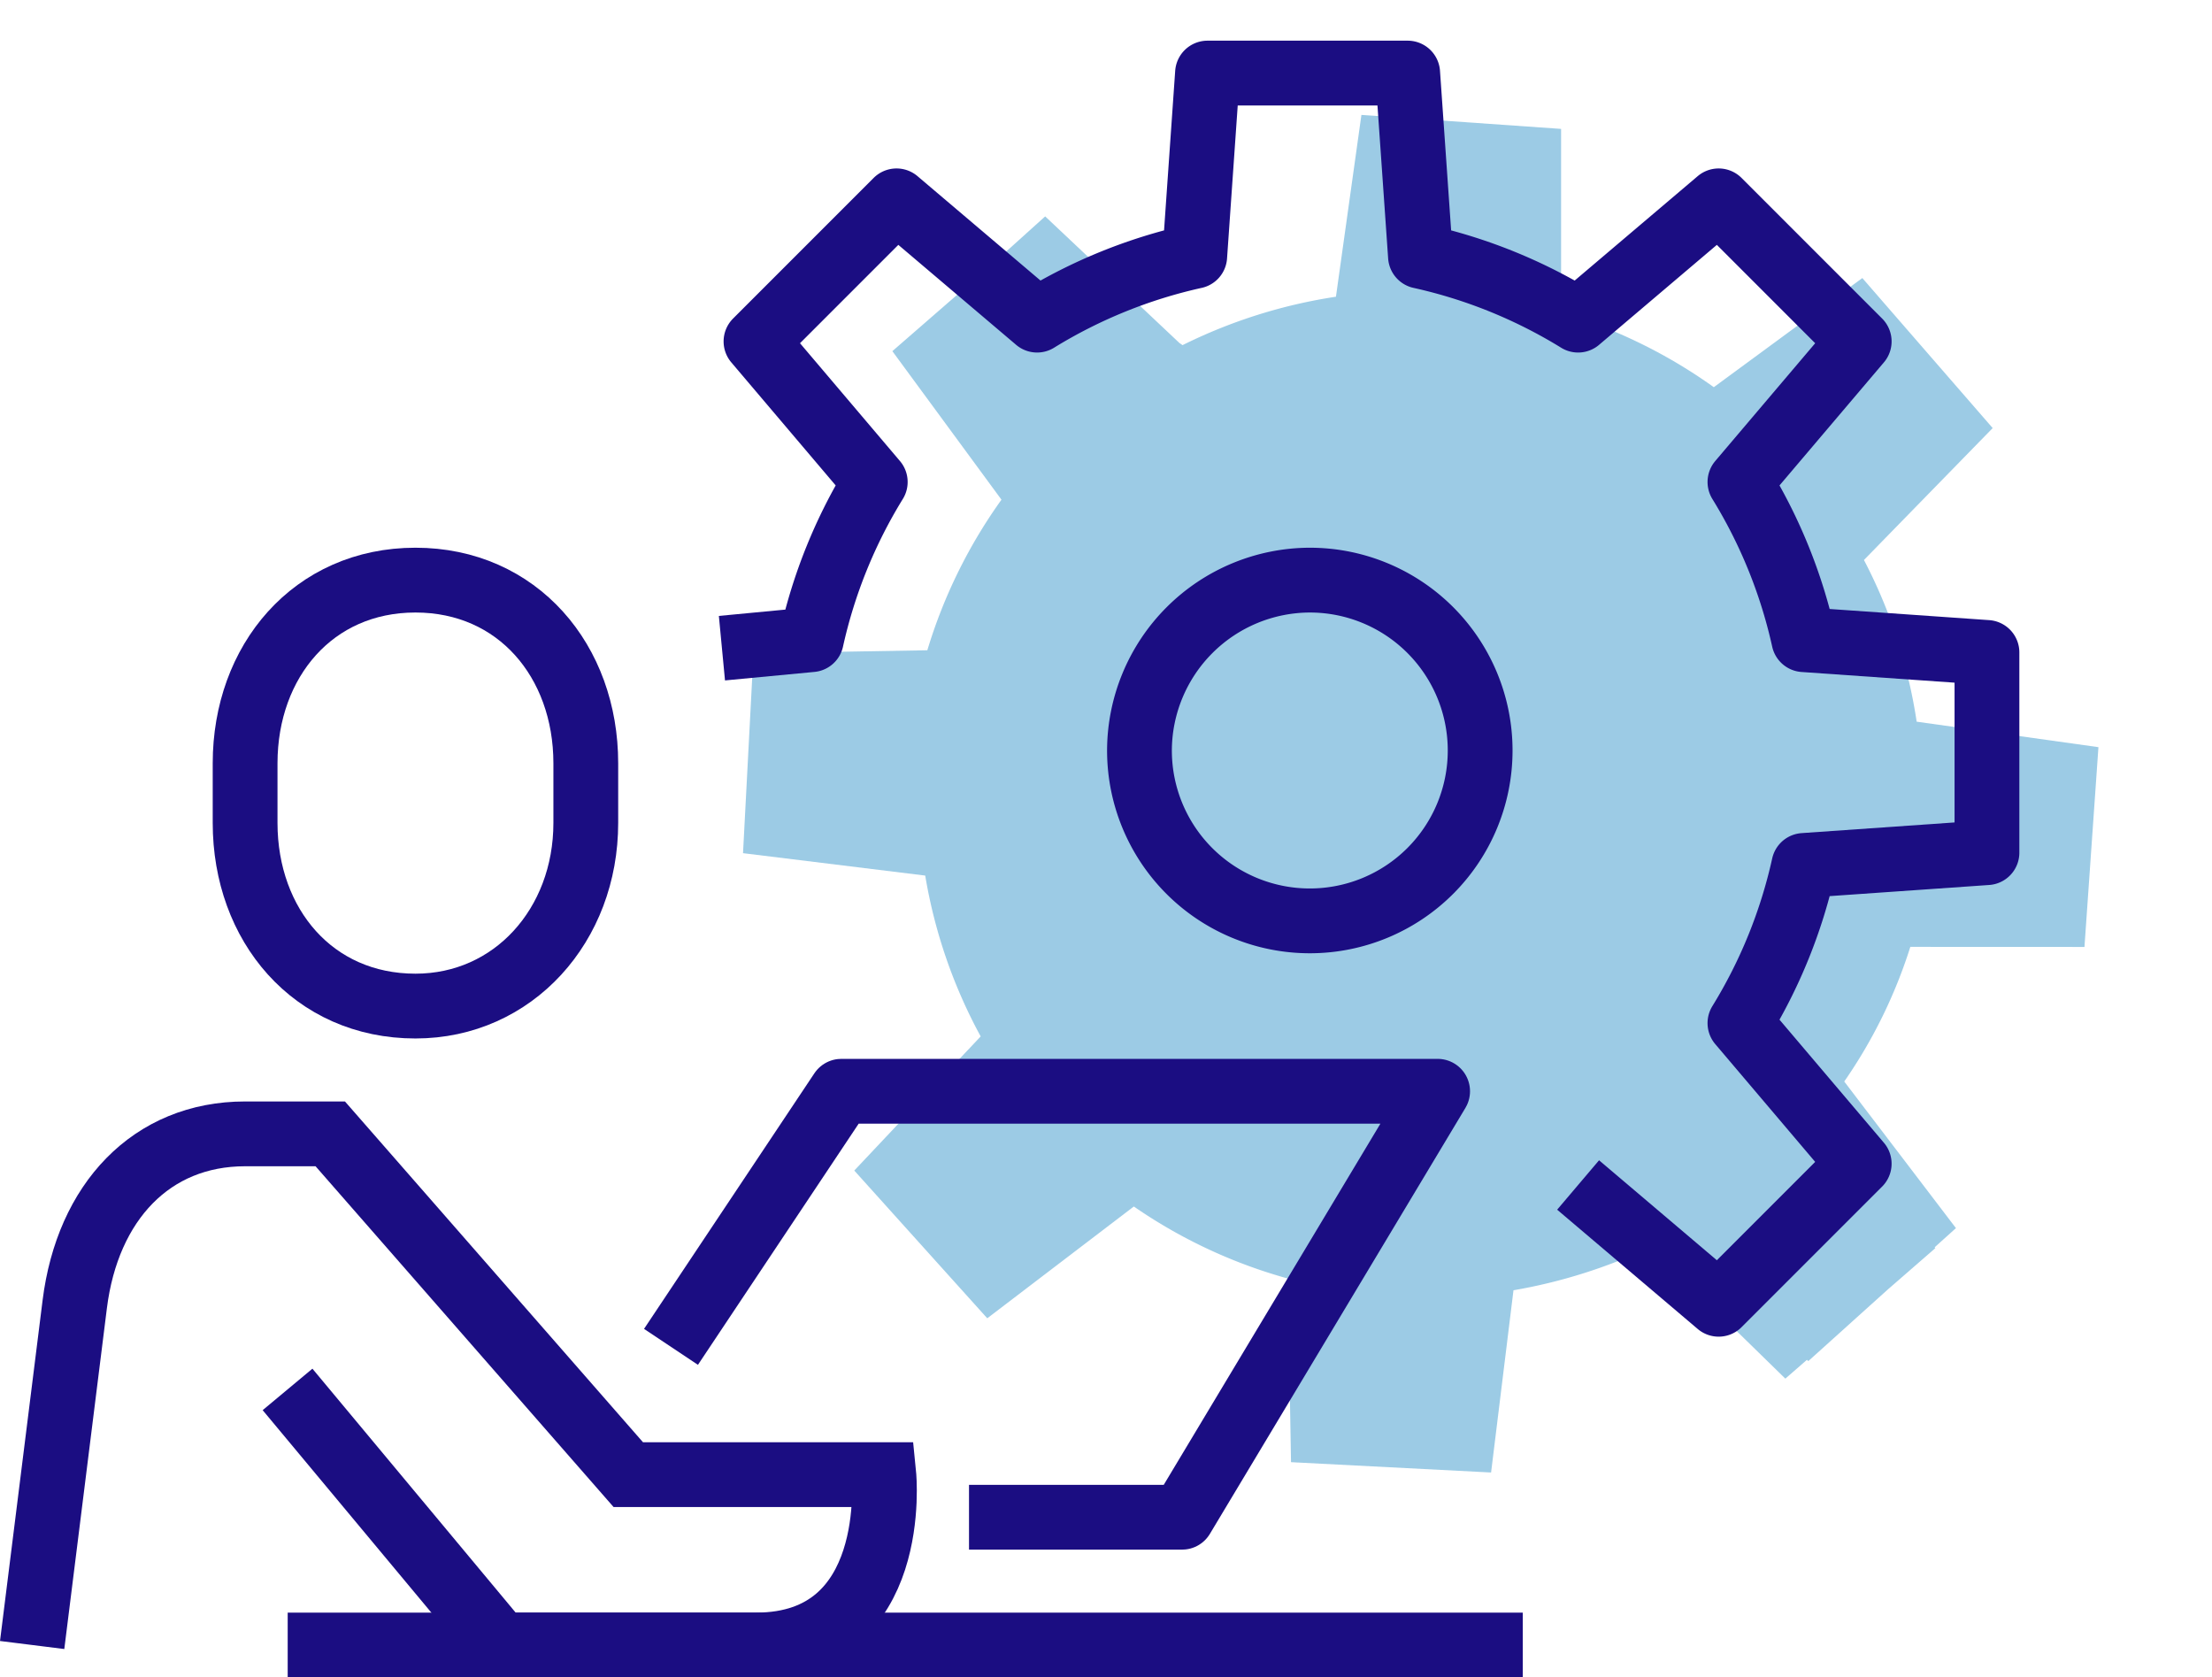
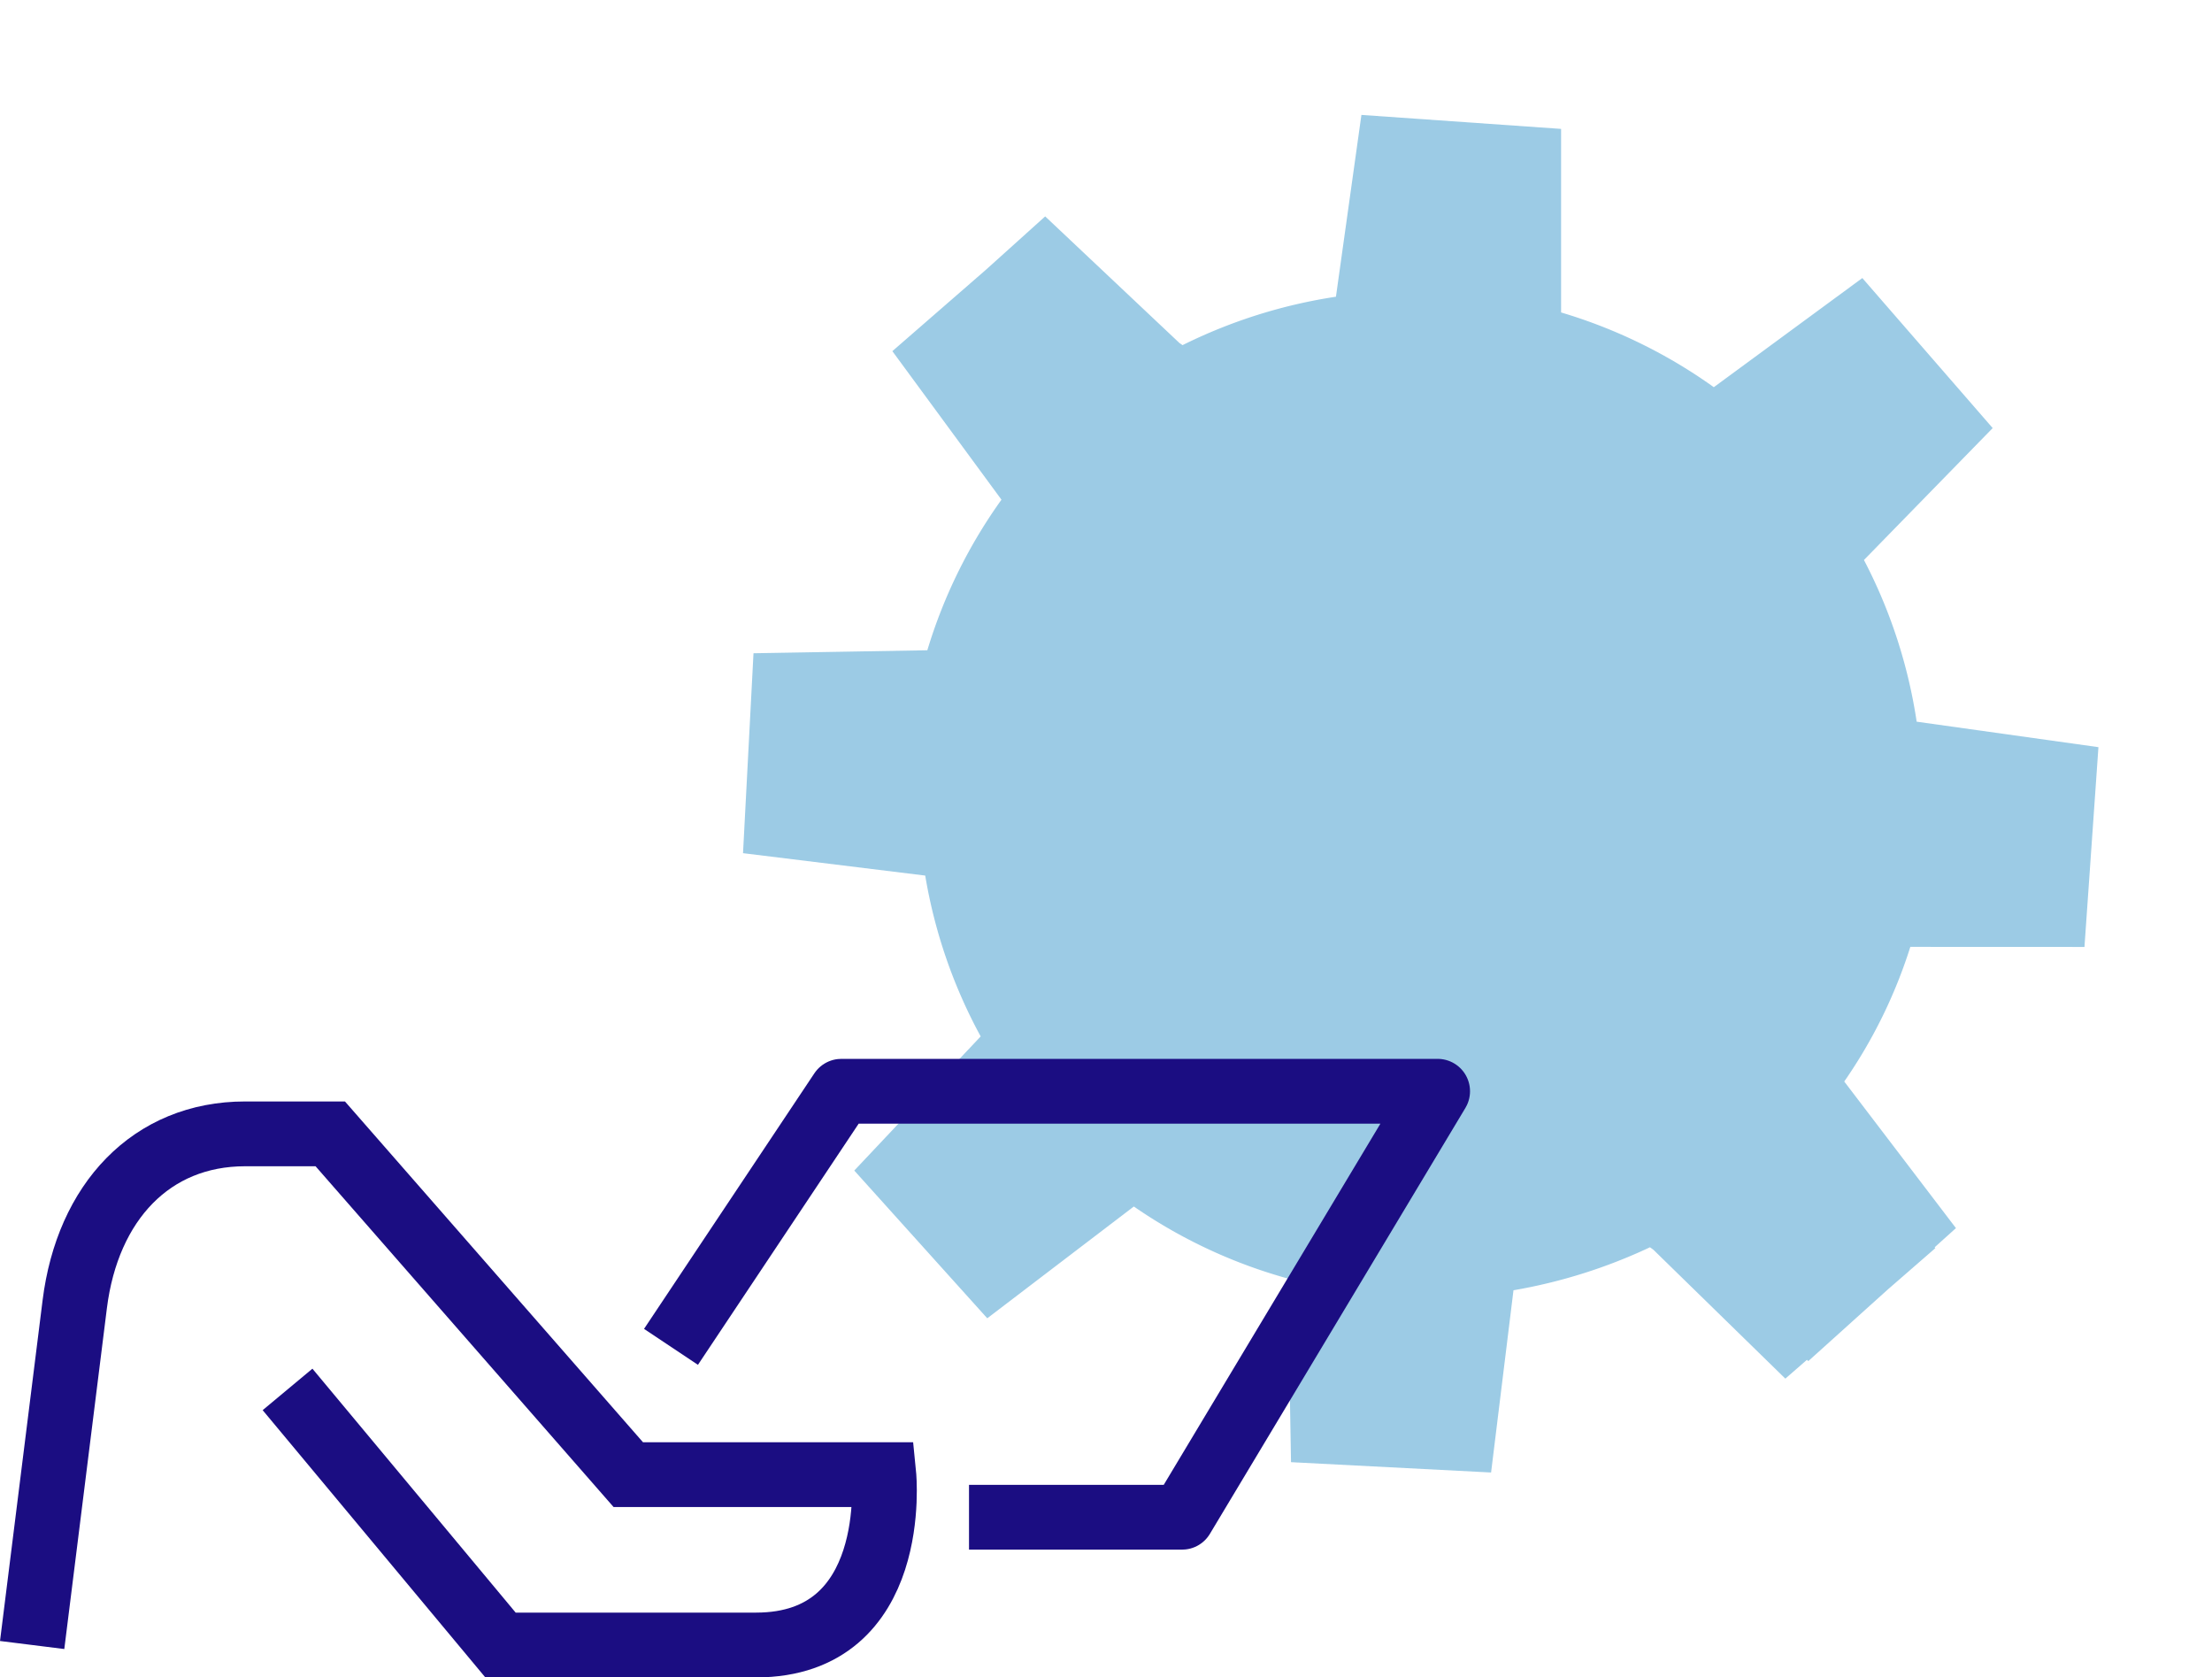
<svg xmlns="http://www.w3.org/2000/svg" width="102.429" height="77.66" viewBox="0 0 102.429 77.66">
  <g id="Grupo_4107" data-name="Grupo 4107" transform="translate(-291.859 -914.225)">
    <g id="Grupo_4098" data-name="Grupo 4098" transform="translate(-4 23)">
      <path id="União_4" data-name="União 4" d="M12318.023,3840.419l1.479-8.373a23.669,23.669,0,0,1-6.365-4.635l-7.65,3.785-4.74-7.889,6.931-4.979a23.7,23.7,0,0,1-1.1-7.8l-8.084-2.628,2.242-8.993,7.928,1.4a23.7,23.7,0,0,1,4.7-6.188l-3.647-7.715,4.954-2.862,3.183-1.912,4.979,6.933.128.132a24.015,24.015,0,0,1,7.4-.845l2.764-8.038,8.953,2.4-1.622,8.342a23.767,23.767,0,0,1,6.282,4.746l7.715-3.648,4.6,7.97-7.017,4.858a23.82,23.82,0,0,1,.968,7.814l8.037,2.764-2.4,8.956-7.915-1.542a23.151,23.151,0,0,1-4.193,5.535l3.782,7.65-1.136.683.021.046-2.541,1.468-4.231,2.543-.05-.07-1.147.663-4.857-7.02-.136-.146a24.6,24.6,0,0,1-6.584.748l-2.628,8.084Z" transform="translate(-12468.852 -460.55) rotate(-11)" fill="#1383c1" opacity="0.417" />
      <g id="Grupo_4097" data-name="Grupo 4097" transform="translate(-1059.152 740.115)">
-         <path id="Caminho_4441" data-name="Caminho 4441" d="M1382.5,174.288a7.888,7.888,0,1,0,7.888-7.888A7.912,7.912,0,0,0,1382.5,174.288Z" transform="translate(25.275 11.568)" fill="none" stroke="#1b0d82" stroke-width="3" />
-         <path id="Caminho_4442" data-name="Caminho 4442" d="M1412.339,205.972l6.508,5.522,6.508-6.508-5.522-6.508a23.674,23.674,0,0,0,2.958-7.3l8.48-.592v-9.269l-8.48-.592a23.674,23.674,0,0,0-2.958-7.3l5.522-6.508-6.508-6.508-6.508,5.522a23.665,23.665,0,0,0-7.3-2.958l-.592-8.48h-9.269l-.592,8.48a23.667,23.667,0,0,0-7.3,2.958l-6.508-5.522-6.508,6.508,5.522,6.508a23.667,23.667,0,0,0-2.958,7.3l-4.141.394" transform="translate(15.748 0)" fill="none" stroke="#1b0d82" stroke-linejoin="round" stroke-width="3" />
-         <path id="Caminho_4443" data-name="Caminho 4443" d="M1369.388,186.121c-4.733,0-7.888-3.747-7.888-8.48V174.88c0-4.733,3.155-8.48,7.888-8.48s7.888,3.747,7.888,8.48v2.761C1377.277,182.374,1373.924,186.121,1369.388,186.121Z" transform="translate(4.861 11.568)" fill="none" stroke="#1b0d82" stroke-width="3" />
+         <path id="Caminho_4441" data-name="Caminho 4441" d="M1382.5,174.288A7.912,7.912,0,0,0,1382.5,174.288Z" transform="translate(25.275 11.568)" fill="none" stroke="#1b0d82" stroke-width="3" />
        <path id="Caminho_4444" data-name="Caminho 4444" d="M1356.5,203.065l1.972-15.777c.592-4.733,3.55-7.888,7.888-7.888h3.944l13.8,15.777h11.833s.789,7.888-5.917,7.888h-11.833l-9.861-11.833" transform="translate(0 24.205)" fill="none" stroke="#1b0d82" stroke-width="3" />
        <path id="Caminho_4445" data-name="Caminho 4445" d="M1371.5,190.233l7.888-11.833H1407l-11.833,19.721H1385.3" transform="translate(14.582 23.233)" fill="none" stroke="#1b0d82" stroke-linejoin="round" stroke-width="3" />
-         <line id="Linha_518" data-name="Linha 518" x2="57.191" transform="translate(1368.333 227.271)" fill="none" stroke="#1b0d82" stroke-linejoin="round" stroke-width="3" />
      </g>
    </g>
  </g>
</svg>